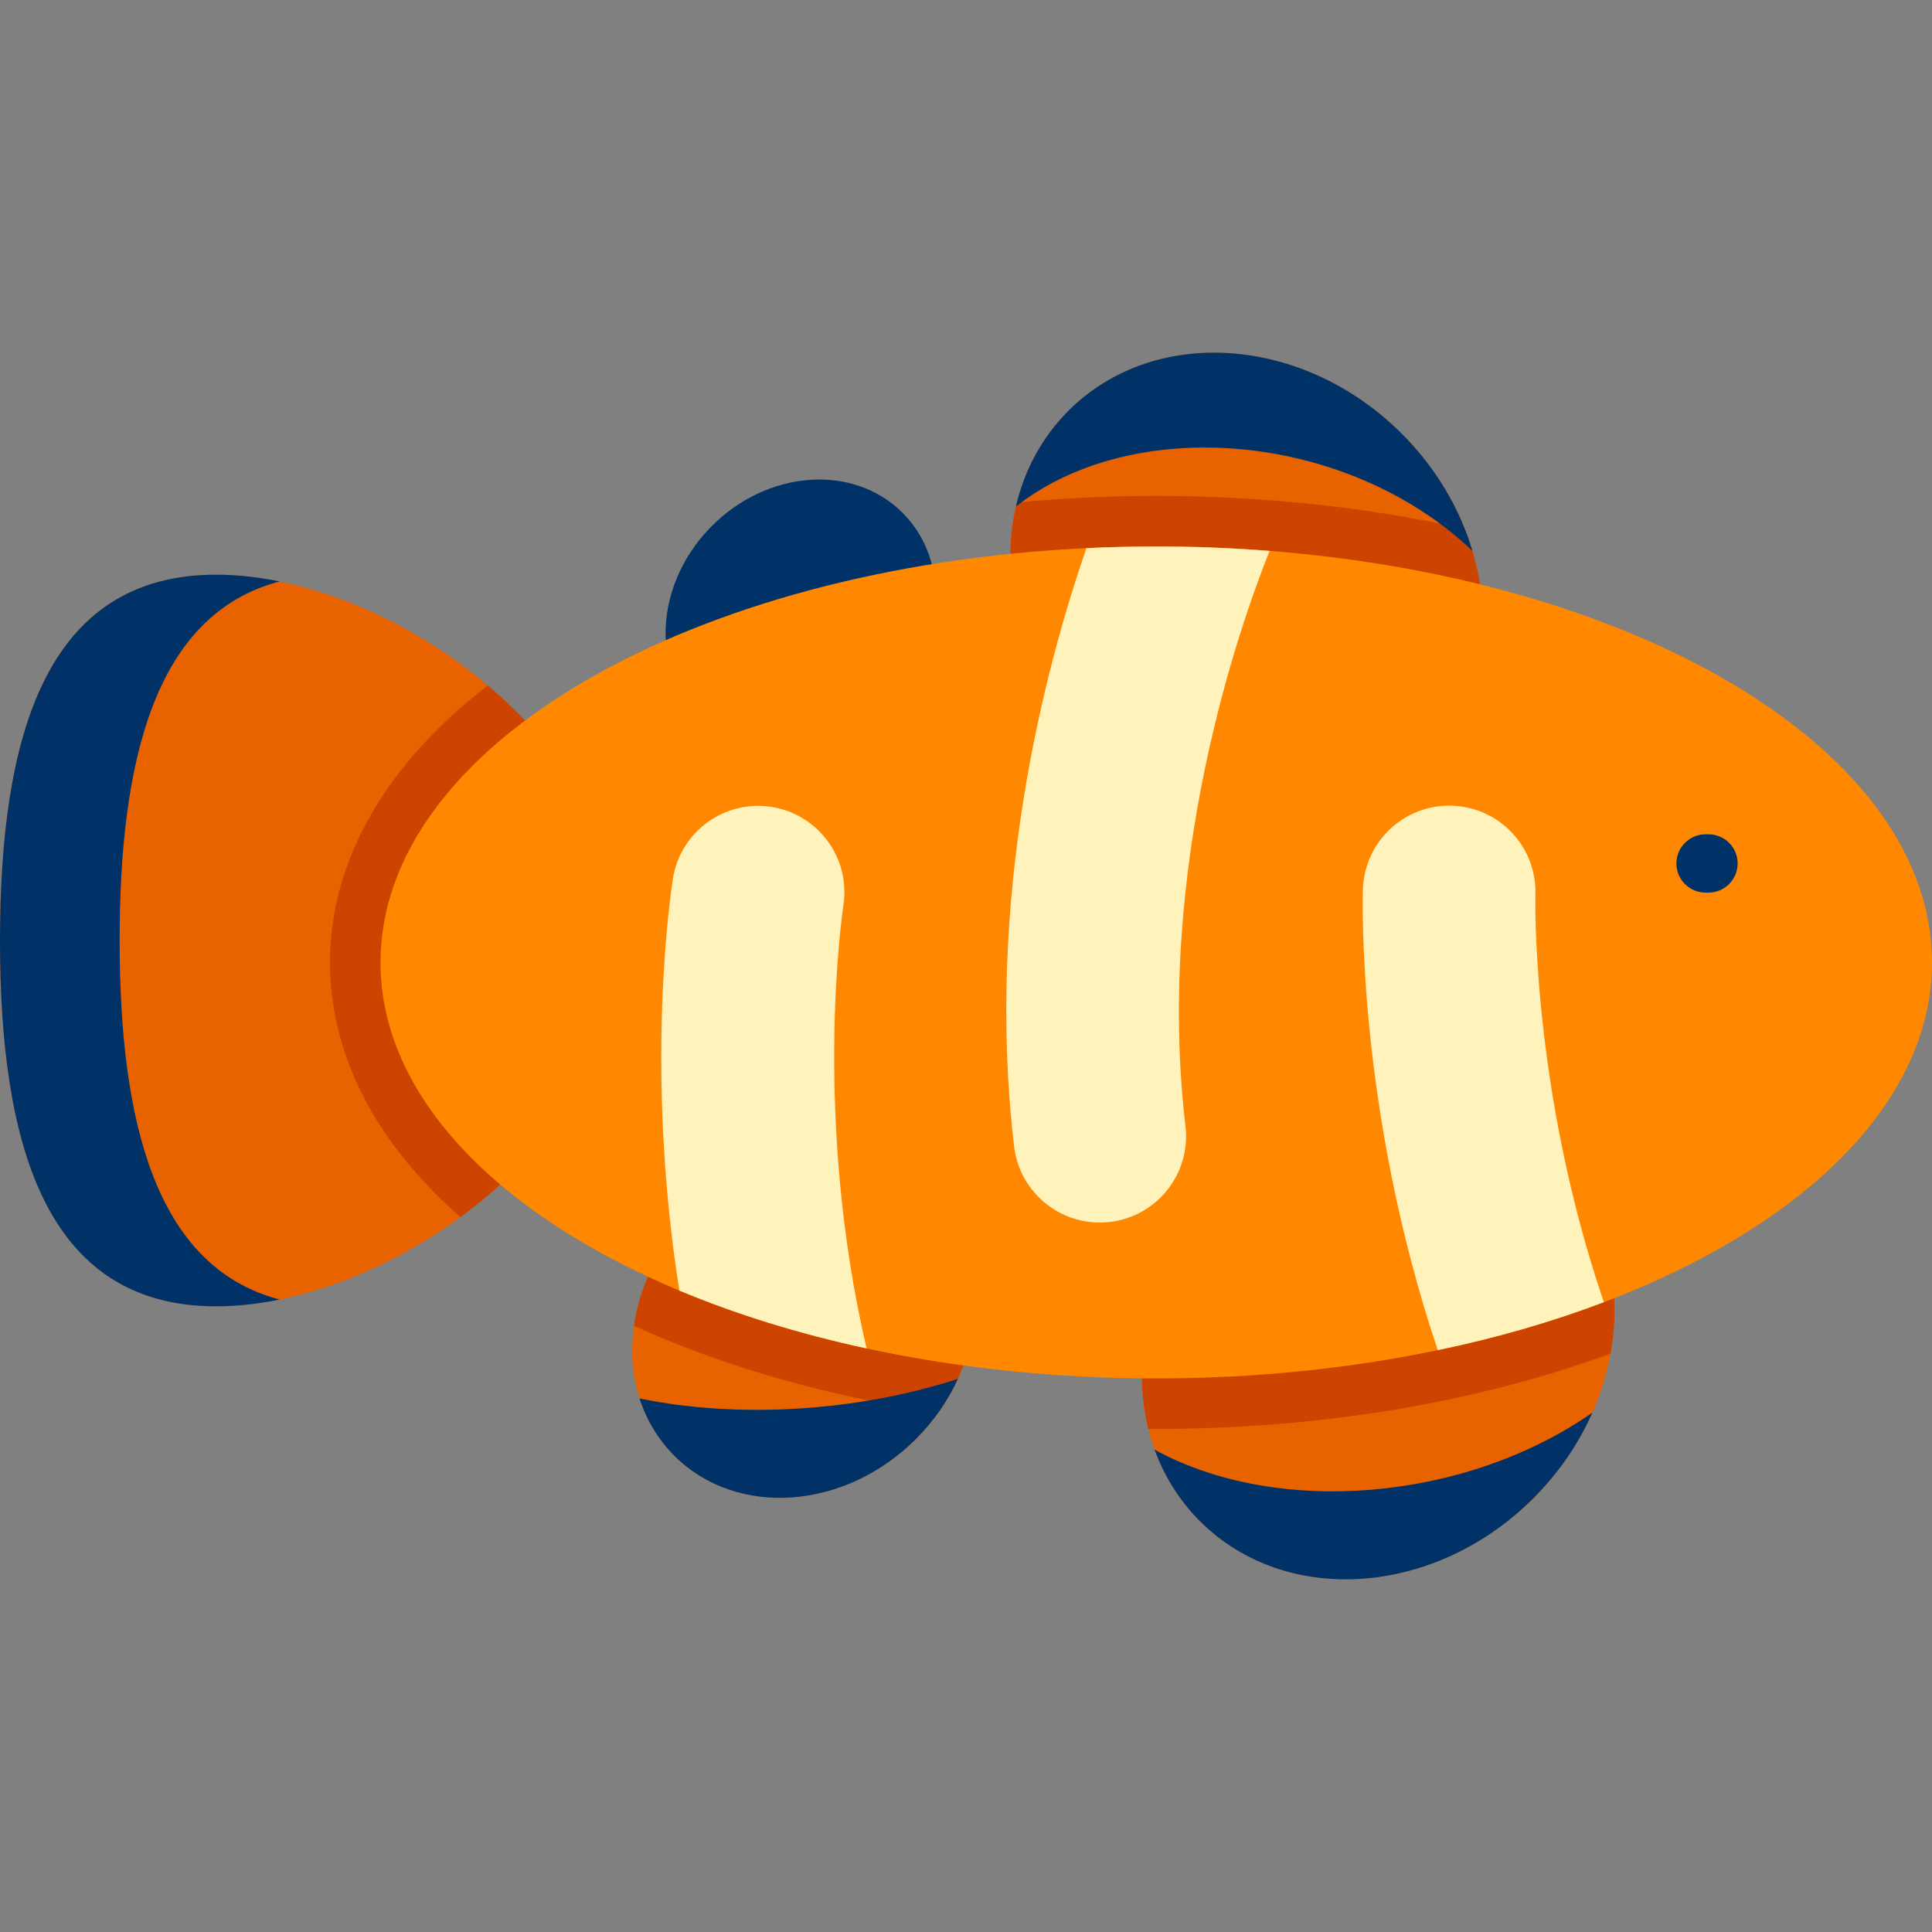
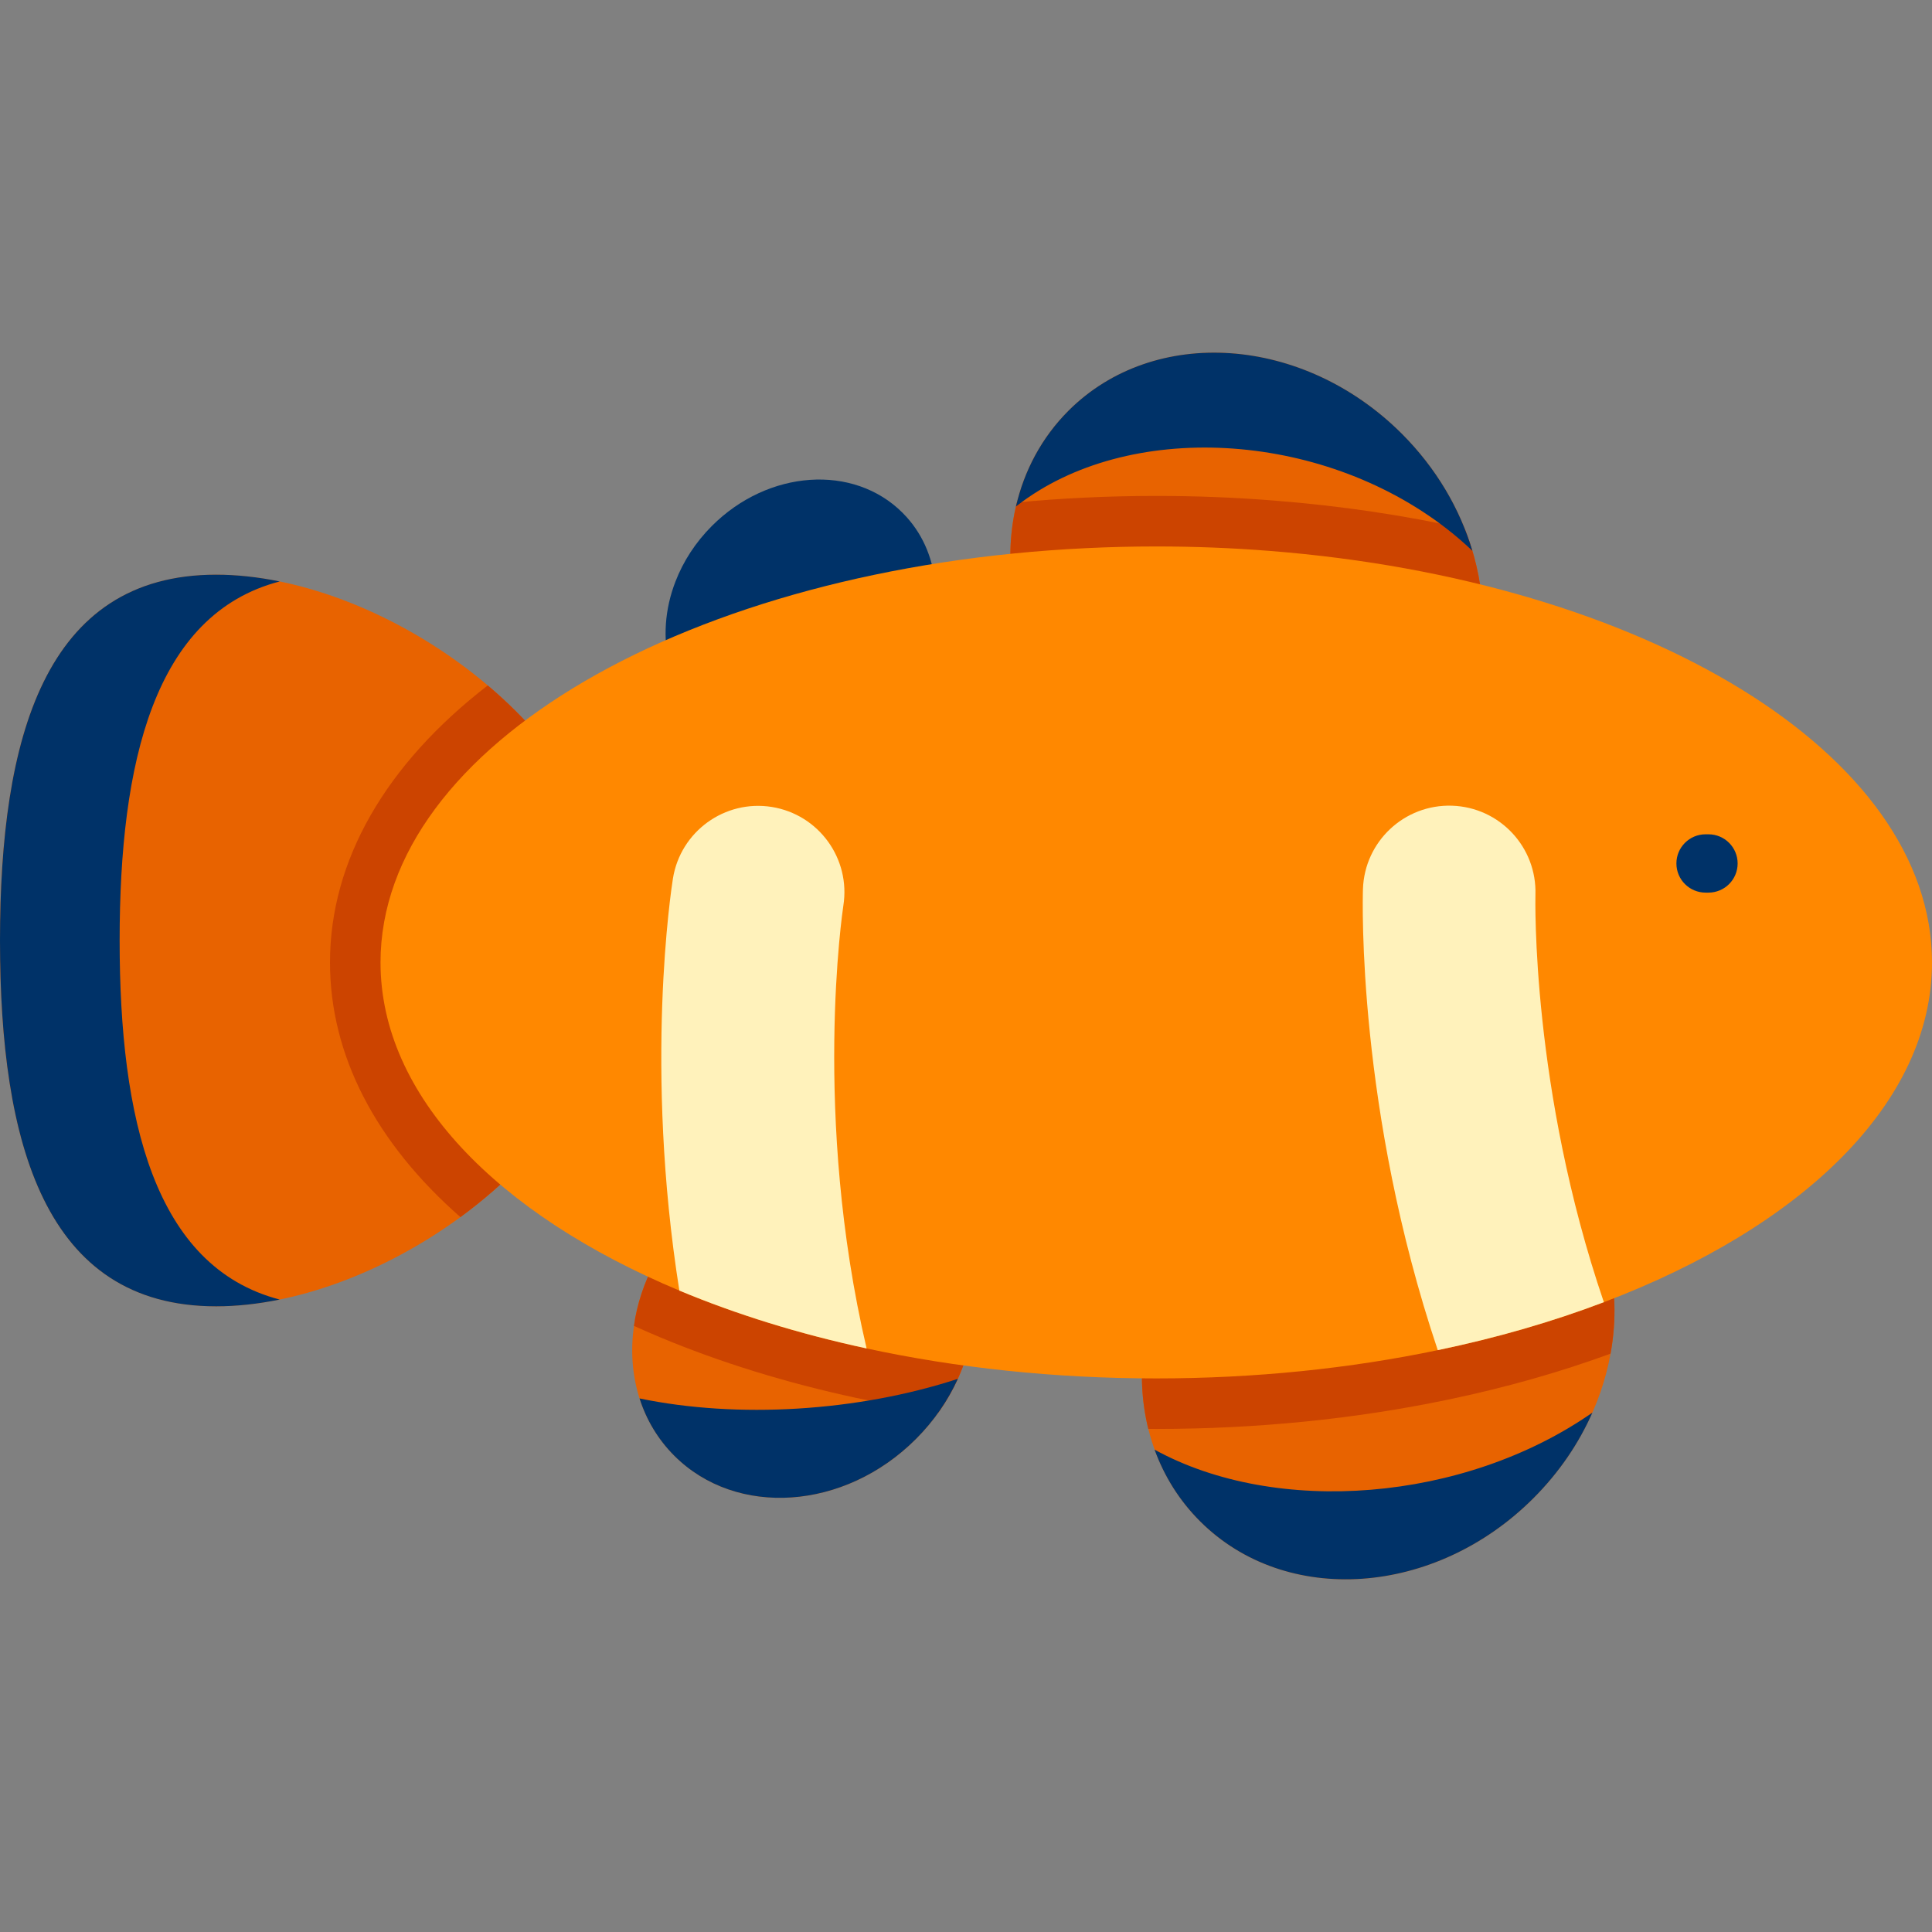
<svg xmlns="http://www.w3.org/2000/svg" version="1.1" id="Capa_1" x="0px" y="0px" viewBox="0 0 512 512" style="enable-background:new 0 0 512 512;" xml:space="preserve">
  <rect x="0" y="0" width="512" height="512" fill="#808080" stroke="none" />
  <path style="fill:#E86300;" d="M164.85,249.242c0,29.288-18.564,55.537-42.835,73.308c-20.099,14.721-44.102,23.632-64.726,23.632  C11.765,346.183,0,302.781,0,249.242s11.765-96.94,57.288-96.94c23.169,0,50.613,11.239,71.979,29.34  C149.891,199.104,164.85,222.962,164.85,249.242z" />
  <path style="fill:#CC4400;" d="M164.85,249.242c0,29.288-18.564,55.537-42.835,73.308c-22.396-19.646-34.563-42.876-34.563-67.497  c0-26.929,14.68-52.447,41.815-73.411C149.891,199.104,164.85,222.962,164.85,249.242z" />
  <path style="fill:#003268;" d="M74.121,344.395c-5.762,1.177-11.422,1.795-16.841,1.795C11.765,346.19,0,302.778,0,249.248  c0-53.541,11.765-96.953,57.28-96.953c5.419,0,11.079,0.617,16.841,1.795c-33.293,8.689-42.417,47.996-42.417,95.158  C31.704,296.398,40.828,335.706,74.121,344.395z" />
  <path style="fill:#E86300;" d="M426.814,358.73c-2.462,13.65-9.333,27.207-20.439,38.312c-26.084,26.084-65.643,28.814-88.369,6.099  c-6.882-6.892-11.425-15.329-13.691-24.467c-3.667-14.783-1.36-31.41,6.665-46.307h114.978  C428.164,340.753,428.442,349.768,426.814,358.73z" />
  <path style="fill:#CC4400;" d="M426.814,358.73c-13.464,4.935-27.939,9.035-43.062,12.187c-24.652,5.151-50.675,7.767-77.336,7.767  c-0.701,0-1.401,0-2.102-0.01c-3.667-14.783-1.36-31.41,6.665-46.307h114.978C428.164,340.753,428.442,349.768,426.814,358.73z" />
  <path style="fill:#E86300;" d="M391.088,179.633H276.119c-8.056-14.948-10.353-31.637-6.634-46.471  c2.277-9.076,6.809-17.451,13.66-24.302c22.716-22.715,62.274-19.985,88.359,6.099c7.51,7.51,13.083,16.133,16.668,25.157  C393.375,153.199,394.395,167.106,391.088,179.633z" />
  <path style="fill:#CC4400;" d="M391.088,179.633H276.119c-8.056-14.948-10.353-31.637-6.634-46.471  c5.862-0.567,11.796-0.989,17.771-1.277c6.294-0.309,12.743-0.464,19.161-0.464c10.436,0,20.902,0.412,31.101,1.226  c17.75,1.391,34.707,3.925,50.654,7.469C393.375,153.199,394.395,167.106,391.088,179.633z" />
  <path style="fill:#003268;" d="M390.202,145.984c-2.115-2.024-4.39-3.99-6.826-5.877c-33.614-26.09-84.594-28.812-113.863-6.094  c-0.091,0.08-0.194,0.149-0.286,0.229c2.184-9.489,6.803-18.259,13.914-25.382c22.718-22.718,62.276-19.985,88.367,6.094  C380.633,124.089,386.898,134.859,390.202,145.984z" />
  <path style="fill:#E86300;" d="M248.624,374.42c-1.741,2.421-3.698,4.749-5.893,6.943c-18.904,18.904-47.574,20.882-64.036,4.409  c-9.014-9.004-12.496-21.675-10.693-34.398c0.803-5.728,2.678-11.466,5.594-16.885h83.331  C260.306,347.305,257.432,362.119,248.624,374.42z" />
-   <path style="fill:#CC4400;" d="M256.927,334.49c3.379,12.816,0.505,27.63-8.303,39.93c-7.366-1.102-14.639-2.431-21.788-3.977  c-18.533-3.997-36.025-9.406-51.962-16.071c-2.328-0.979-4.626-1.978-6.871-2.998c0.803-5.728,2.678-11.466,5.594-16.885  L256.927,334.49L256.927,334.49z" />
+   <path style="fill:#CC4400;" d="M256.927,334.49c3.379,12.816,0.505,27.63-8.303,39.93c-7.366-1.102-14.639-2.431-21.788-3.977  c-18.533-3.997-36.025-9.406-51.962-16.071c-2.328-0.979-4.626-1.978-6.871-2.998c0.803-5.728,2.678-11.466,5.594-16.885  L256.927,334.49z" />
  <g>
    <path style="fill:#003268;" d="M421.998,374.361c-3.579,8.117-8.804,15.858-15.629,22.683   c-26.079,26.079-65.638,28.812-88.355,6.094c-5.488-5.477-9.49-11.948-12.039-18.968   C338.182,401.881,387.984,398.073,421.998,374.361z" />
    <path style="fill:#003268;" d="M253.839,365.409c-2.595,5.705-6.3,11.147-11.113,15.949c-18.899,18.911-47.573,20.888-64.037,4.425   c-4.345-4.345-7.409-9.547-9.204-15.183C195.393,375.985,227.177,374.121,253.839,365.409z" />
    <path style="fill:#003268;" d="M243.205,176.347h-65.736c-1.854-7.067-1.319-14.896,1.556-22.283   c2.04-5.275,5.264-10.312,9.642-14.69c14.917-14.917,37.529-16.473,50.52-3.482c0.381,0.381,0.742,0.762,1.102,1.164   C249.572,147.389,250.365,163.078,243.205,176.347z" />
  </g>
  <path style="fill:#FF8800;" d="M512,255.056c0,37.192-34.345,70.085-86.961,90.036c-13.548,5.156-28.32,9.444-44.018,12.714  c-23.129,4.836-48.282,7.489-74.601,7.489c-27.142,0-53.05-2.824-76.762-7.946c-17.927-3.864-34.608-9.055-49.62-15.332  c-48.202-20.18-79.198-51.632-79.198-86.961c0-57.532,82.193-104.774,187.058-109.793c6.105-0.297,12.279-0.446,18.522-0.446  c10.198,0,20.237,0.4,30.035,1.178C435.764,153.781,512,199.639,512,255.056z" />
  <g>
    <path style="fill:#FFF2BB;" d="M229.658,357.348c-17.927-3.864-34.608-9.055-49.62-15.332   c-9.398-59.224-2.138-106.454-1.704-109.198c2.001-12.462,13.72-20.957,26.193-18.968c12.462,2.001,20.946,13.708,18.968,26.171   C223.335,241.062,215.206,295.632,229.658,357.348z" />
-     <path style="fill:#FFF2BB;" d="M314.161,298.445c1.486,12.542-7.489,23.907-20.031,25.382c-3.098,0.366-6.14,0.092-8.964-0.72   c-8.598-2.458-15.309-9.878-16.418-19.311c-7.763-65.855,7.957-126.028,19.151-158.532c6.105-0.297,12.279-0.446,18.522-0.446   c10.198,0,20.237,0.4,30.035,1.178C328.418,166.083,306.066,229.697,314.161,298.445z" />
    <path style="fill:#FFF2BB;" d="M425.039,345.092c-13.548,5.156-28.32,9.444-44.018,12.714   c-21.391-63.671-19.917-119.179-19.825-122.186c0.412-12.622,10.976-22.512,23.609-22.1c12.611,0.412,22.5,10.965,22.1,23.575   C406.883,238.089,405.775,288.658,425.039,345.092z" />
  </g>
  <path style="fill:#003268;" d="M452.765,236.552h-0.773c-4.267,0-7.726-3.459-7.726-7.726s3.459-7.726,7.726-7.726h0.773  c4.267,0,7.726,3.459,7.726,7.726S457.032,236.552,452.765,236.552z" />
  <g>
</g>
  <g>
</g>
  <g>
</g>
  <g>
</g>
  <g>
</g>
  <g>
</g>
  <g>
</g>
  <g>
</g>
  <g>
</g>
  <g>
</g>
  <g>
</g>
  <g>
</g>
  <g>
</g>
  <g>
</g>
  <g>
</g>
</svg>